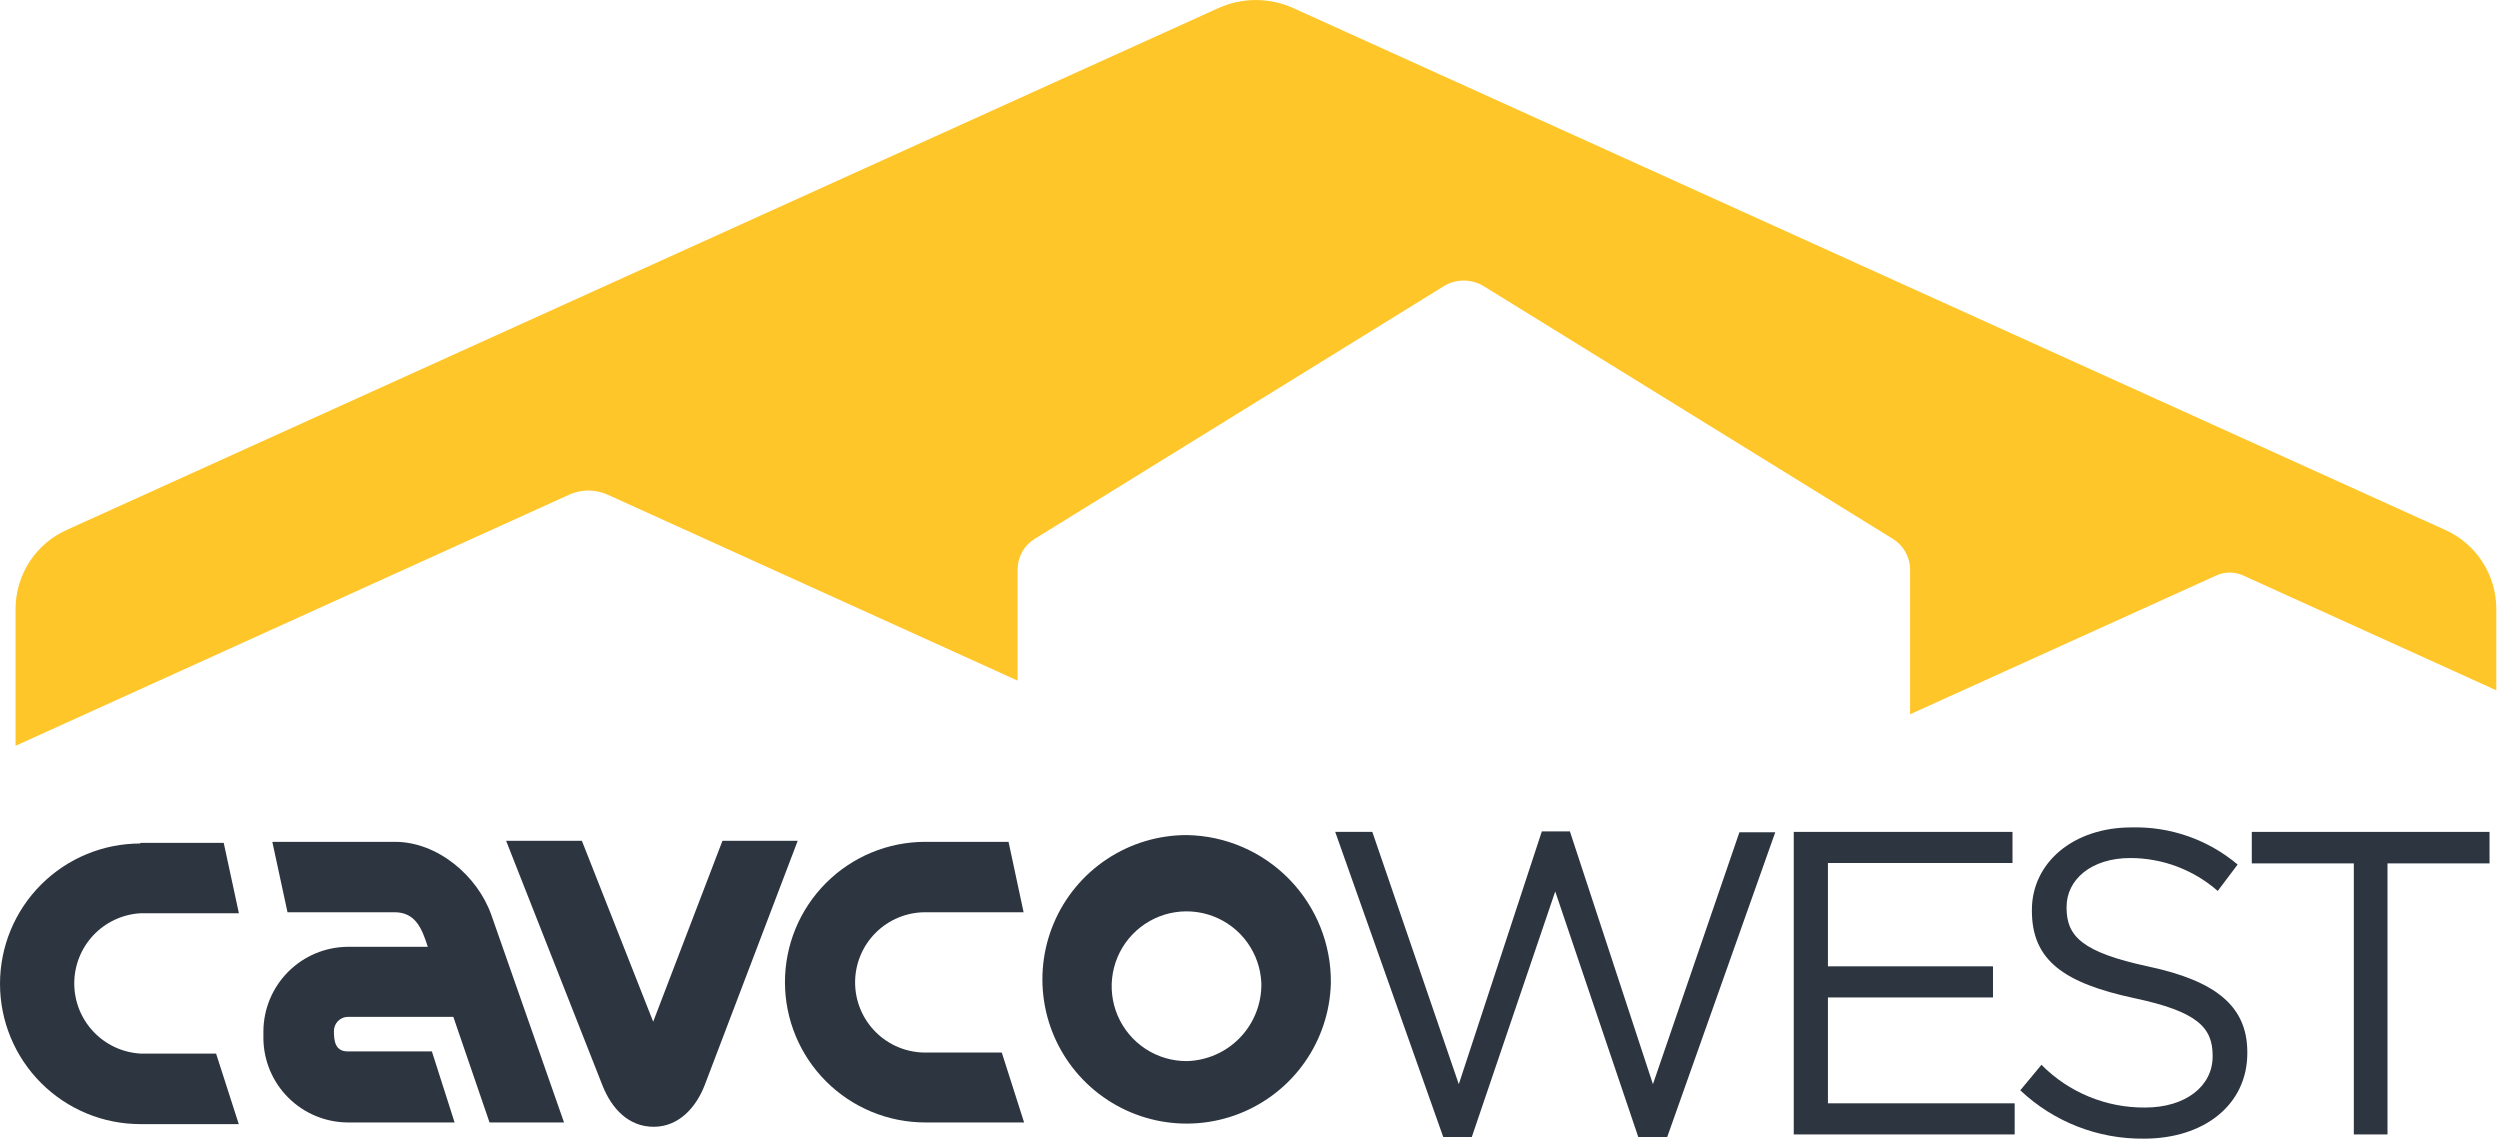
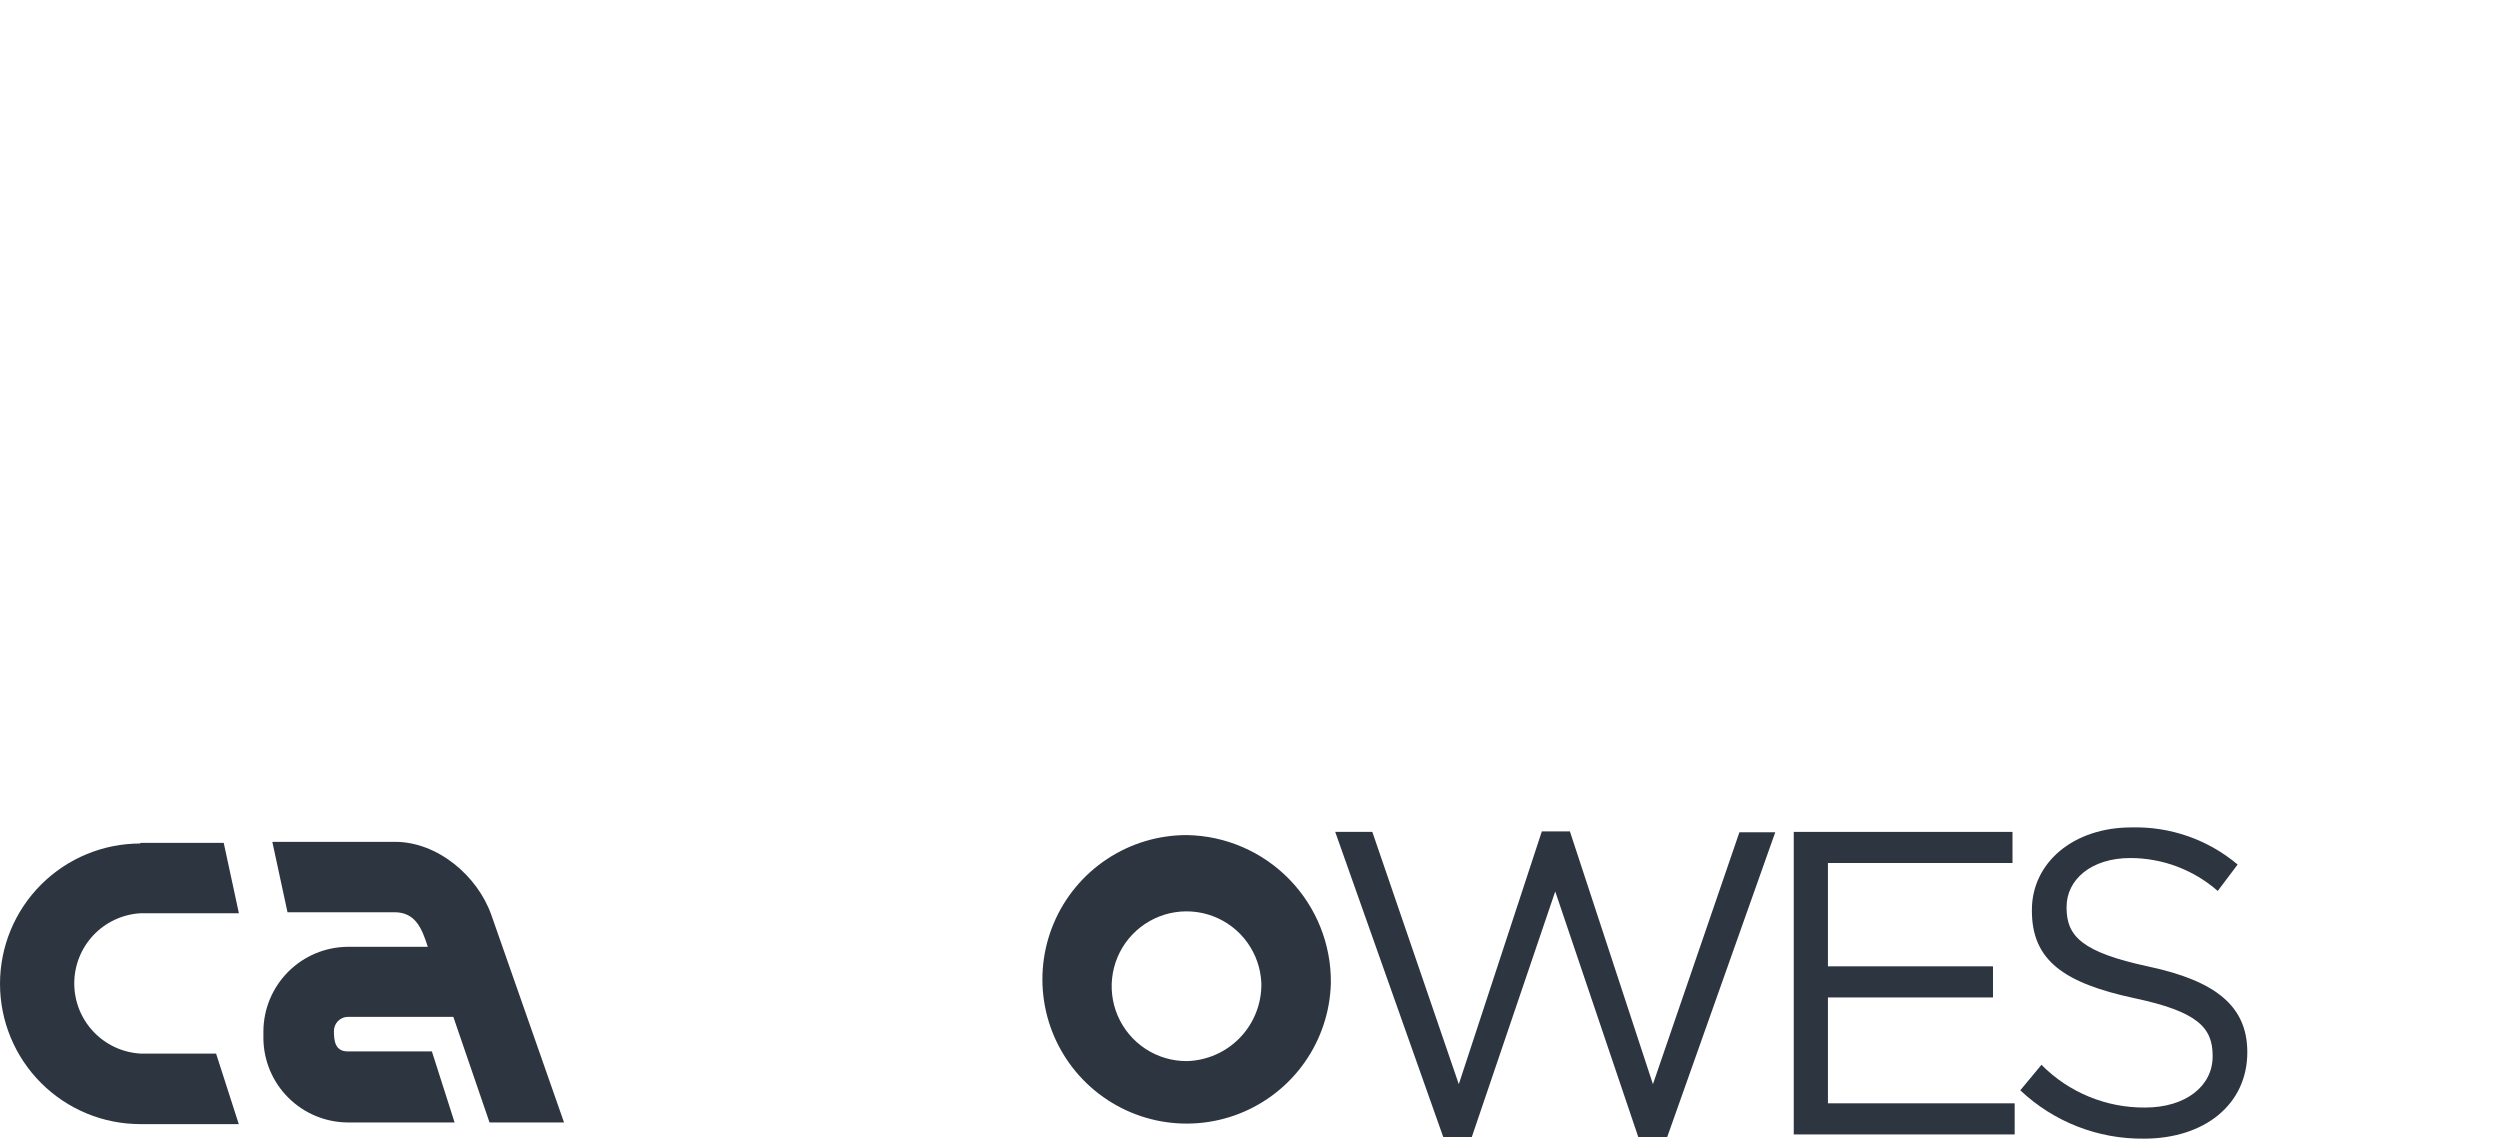
<svg xmlns="http://www.w3.org/2000/svg" width="196" height="90" viewBox="0 0 196 90" fill="none">
  <g clip-path="url(#clip0_210:1076)">
-     <path d="M44.63 38.78C45.102 38.568 45.613 38.458 46.13 38.458C46.647 38.458 47.159 38.568 47.63 38.78L79.78 53.36V44.64C79.78 44.158 79.905 43.684 80.141 43.263C80.377 42.843 80.718 42.491 81.13 42.24L113.19 22.44C113.663 22.15 114.206 21.997 114.76 21.997C115.314 21.997 115.858 22.15 116.33 22.44L148.39 42.24C148.802 42.492 149.143 42.844 149.381 43.264C149.619 43.684 149.746 44.157 149.75 44.64V56L173.75 45.12C174.083 44.967 174.444 44.887 174.81 44.887C175.176 44.887 175.538 44.967 175.87 45.12L195.71 54.12V47.7C195.702 46.4 195.321 45.129 194.612 44.038C193.903 42.948 192.896 42.084 191.71 41.55L101.41 0.64C100.484 0.22 99.478 0.002 98.46 0.002C97.443 0.002 96.437 0.22 95.51 0.64L5.22 41.55C4.035 42.084 3.027 42.948 2.318 44.038C1.609 45.129 1.228 46.4 1.22 47.7V58.47L44.63 38.78Z" fill="#FFC629" />
    <path d="M11 66.08H17.54L18.73 71.6H11C9.599 71.685 8.282 72.301 7.32 73.323C6.358 74.345 5.822 75.696 5.822 77.1C5.822 78.504 6.358 79.855 7.32 80.877C8.282 81.899 9.599 82.516 11 82.6H16.94L18.72 88.13H11C8.083 88.13 5.285 86.971 3.222 84.908C1.159 82.845 0 80.047 0 77.13C0 74.213 1.159 71.415 3.222 69.352C5.285 67.289 8.083 66.13 11 66.13" fill="#2D3640" />
    <path d="M26.18 80.83C26.18 81.56 26.25 82.43 27.26 82.43H33.86L35.64 88H27.26C25.51 87.99 23.835 87.29 22.598 86.052C21.36 84.815 20.66 83.14 20.65 81.39V80.87C20.655 79.116 21.352 77.434 22.59 76.191C23.828 74.948 25.506 74.243 27.26 74.23H33.54C33.09 72.84 32.6 71.52 30.93 71.52H22.54L21.35 66H30.97C34.31 66 37.44 68.67 38.52 71.73L44.22 88H38.38L35.54 79.72H27.26C26.971 79.728 26.696 79.848 26.494 80.055C26.293 80.263 26.18 80.541 26.18 80.83Z" fill="#2D3640" />
-     <path d="M56.64 65.92H62.54L55.25 85.07C54.59 86.78 53.25 88.34 51.25 88.34C49.25 88.34 47.95 86.88 47.25 85.14L39.68 65.92H45.62L51.21 80.1L56.64 65.92Z" fill="#2D3640" />
-     <path d="M72.54 66H79.07L80.25 71.52H72.54C71.081 71.52 69.682 72.1 68.651 73.131C67.62 74.162 67.04 75.561 67.04 77.02C67.04 78.479 67.62 79.878 68.651 80.909C69.682 81.941 71.081 82.52 72.54 82.52H78.54L80.29 88H72.54C69.623 88 66.825 86.841 64.762 84.778C62.699 82.715 61.54 79.917 61.54 77C61.54 74.083 62.699 71.285 64.762 69.222C66.825 67.159 69.623 66 72.54 66Z" fill="#2D3640" />
    <path d="M104.34 77.08C104.281 79.304 103.567 81.462 102.289 83.282C101.01 85.102 99.222 86.505 97.15 87.315C95.078 88.124 92.812 88.305 90.638 87.834C88.464 87.362 86.477 86.26 84.926 84.665C83.375 83.07 82.329 81.053 81.918 78.866C81.508 76.68 81.751 74.421 82.619 72.372C83.486 70.323 84.938 68.575 86.793 67.348C88.649 66.12 90.825 65.467 93.05 65.47C96.084 65.52 98.975 66.77 101.091 68.945C103.207 71.121 104.375 74.046 104.34 77.08ZM98.89 77.08C98.843 75.929 98.458 74.818 97.784 73.884C97.11 72.95 96.176 72.235 95.098 71.829C94.02 71.422 92.847 71.341 91.724 71.596C90.601 71.852 89.578 72.432 88.782 73.264C87.986 74.097 87.453 75.145 87.248 76.279C87.044 77.412 87.177 78.581 87.632 79.639C88.088 80.697 88.844 81.598 89.807 82.23C90.77 82.861 91.898 83.195 93.05 83.19C94.633 83.148 96.135 82.483 97.229 81.338C98.323 80.194 98.92 78.663 98.89 77.08Z" fill="#2D3640" />
    <path d="M104.68 65.22H107.59L114.37 85L120.88 65.18H123.08L129.59 85L136.37 65.25H139.18L130.71 89.14H128.44L121.93 69.89L115.39 89.14H113.15L104.68 65.22Z" fill="#2D3640" />
    <path d="M140.63 65.22H157.78V67.66H143.31V75.76H156.25V78.2H143.31V86.5H157.95V88.94H140.63V65.22Z" fill="#2D3640" />
-     <path d="M158.39 85.48L160.05 83.48C161.112 84.554 162.379 85.404 163.776 85.979C165.172 86.555 166.67 86.844 168.18 86.83C171.37 86.83 173.47 85.14 173.47 82.83V82.76C173.47 80.56 172.28 79.3 167.3 78.25C161.84 77.07 159.3 75.31 159.3 71.41V71.34C159.3 67.61 162.58 64.87 167.09 64.87C170.133 64.783 173.102 65.818 175.43 67.78L173.87 69.85C171.974 68.189 169.54 67.272 167.02 67.27C163.94 67.27 162.02 68.97 162.02 71.1V71.17C162.02 73.41 163.24 74.66 168.46 75.78C173.68 76.9 176.19 78.86 176.19 82.49V82.56C176.19 86.62 172.8 89.27 168.09 89.27C164.488 89.313 161.01 87.954 158.39 85.48Z" fill="#2D3640" />
-     <path d="M184.54 67.69H176.54V65.22H195.18V67.69H187.18V88.94H184.54V67.69Z" fill="#2D3640" />
+     <path d="M158.39 85.48L160.05 83.48C161.112 84.554 162.379 85.404 163.776 85.979C165.172 86.555 166.67 86.844 168.18 86.83C171.37 86.83 173.47 85.14 173.47 82.83V82.76C173.47 80.56 172.28 79.3 167.3 78.25C161.84 77.07 159.3 75.31 159.3 71.41V71.34C159.3 67.61 162.58 64.87 167.09 64.87C170.133 64.783 173.102 65.818 175.43 67.78L173.87 69.85C171.974 68.189 169.54 67.272 167.02 67.27C163.94 67.27 162.02 68.97 162.02 71.1V71.17C162.02 73.41 163.24 74.66 168.46 75.78C173.68 76.9 176.19 78.86 176.19 82.49C176.19 86.62 172.8 89.27 168.09 89.27C164.488 89.313 161.01 87.954 158.39 85.48Z" fill="#2D3640" />
  </g>
  <defs>
    <clipPath id="clip0_210:1076">
      <rect width="195.71" height="89.27" fill="white" />
    </clipPath>
  </defs>
</svg>